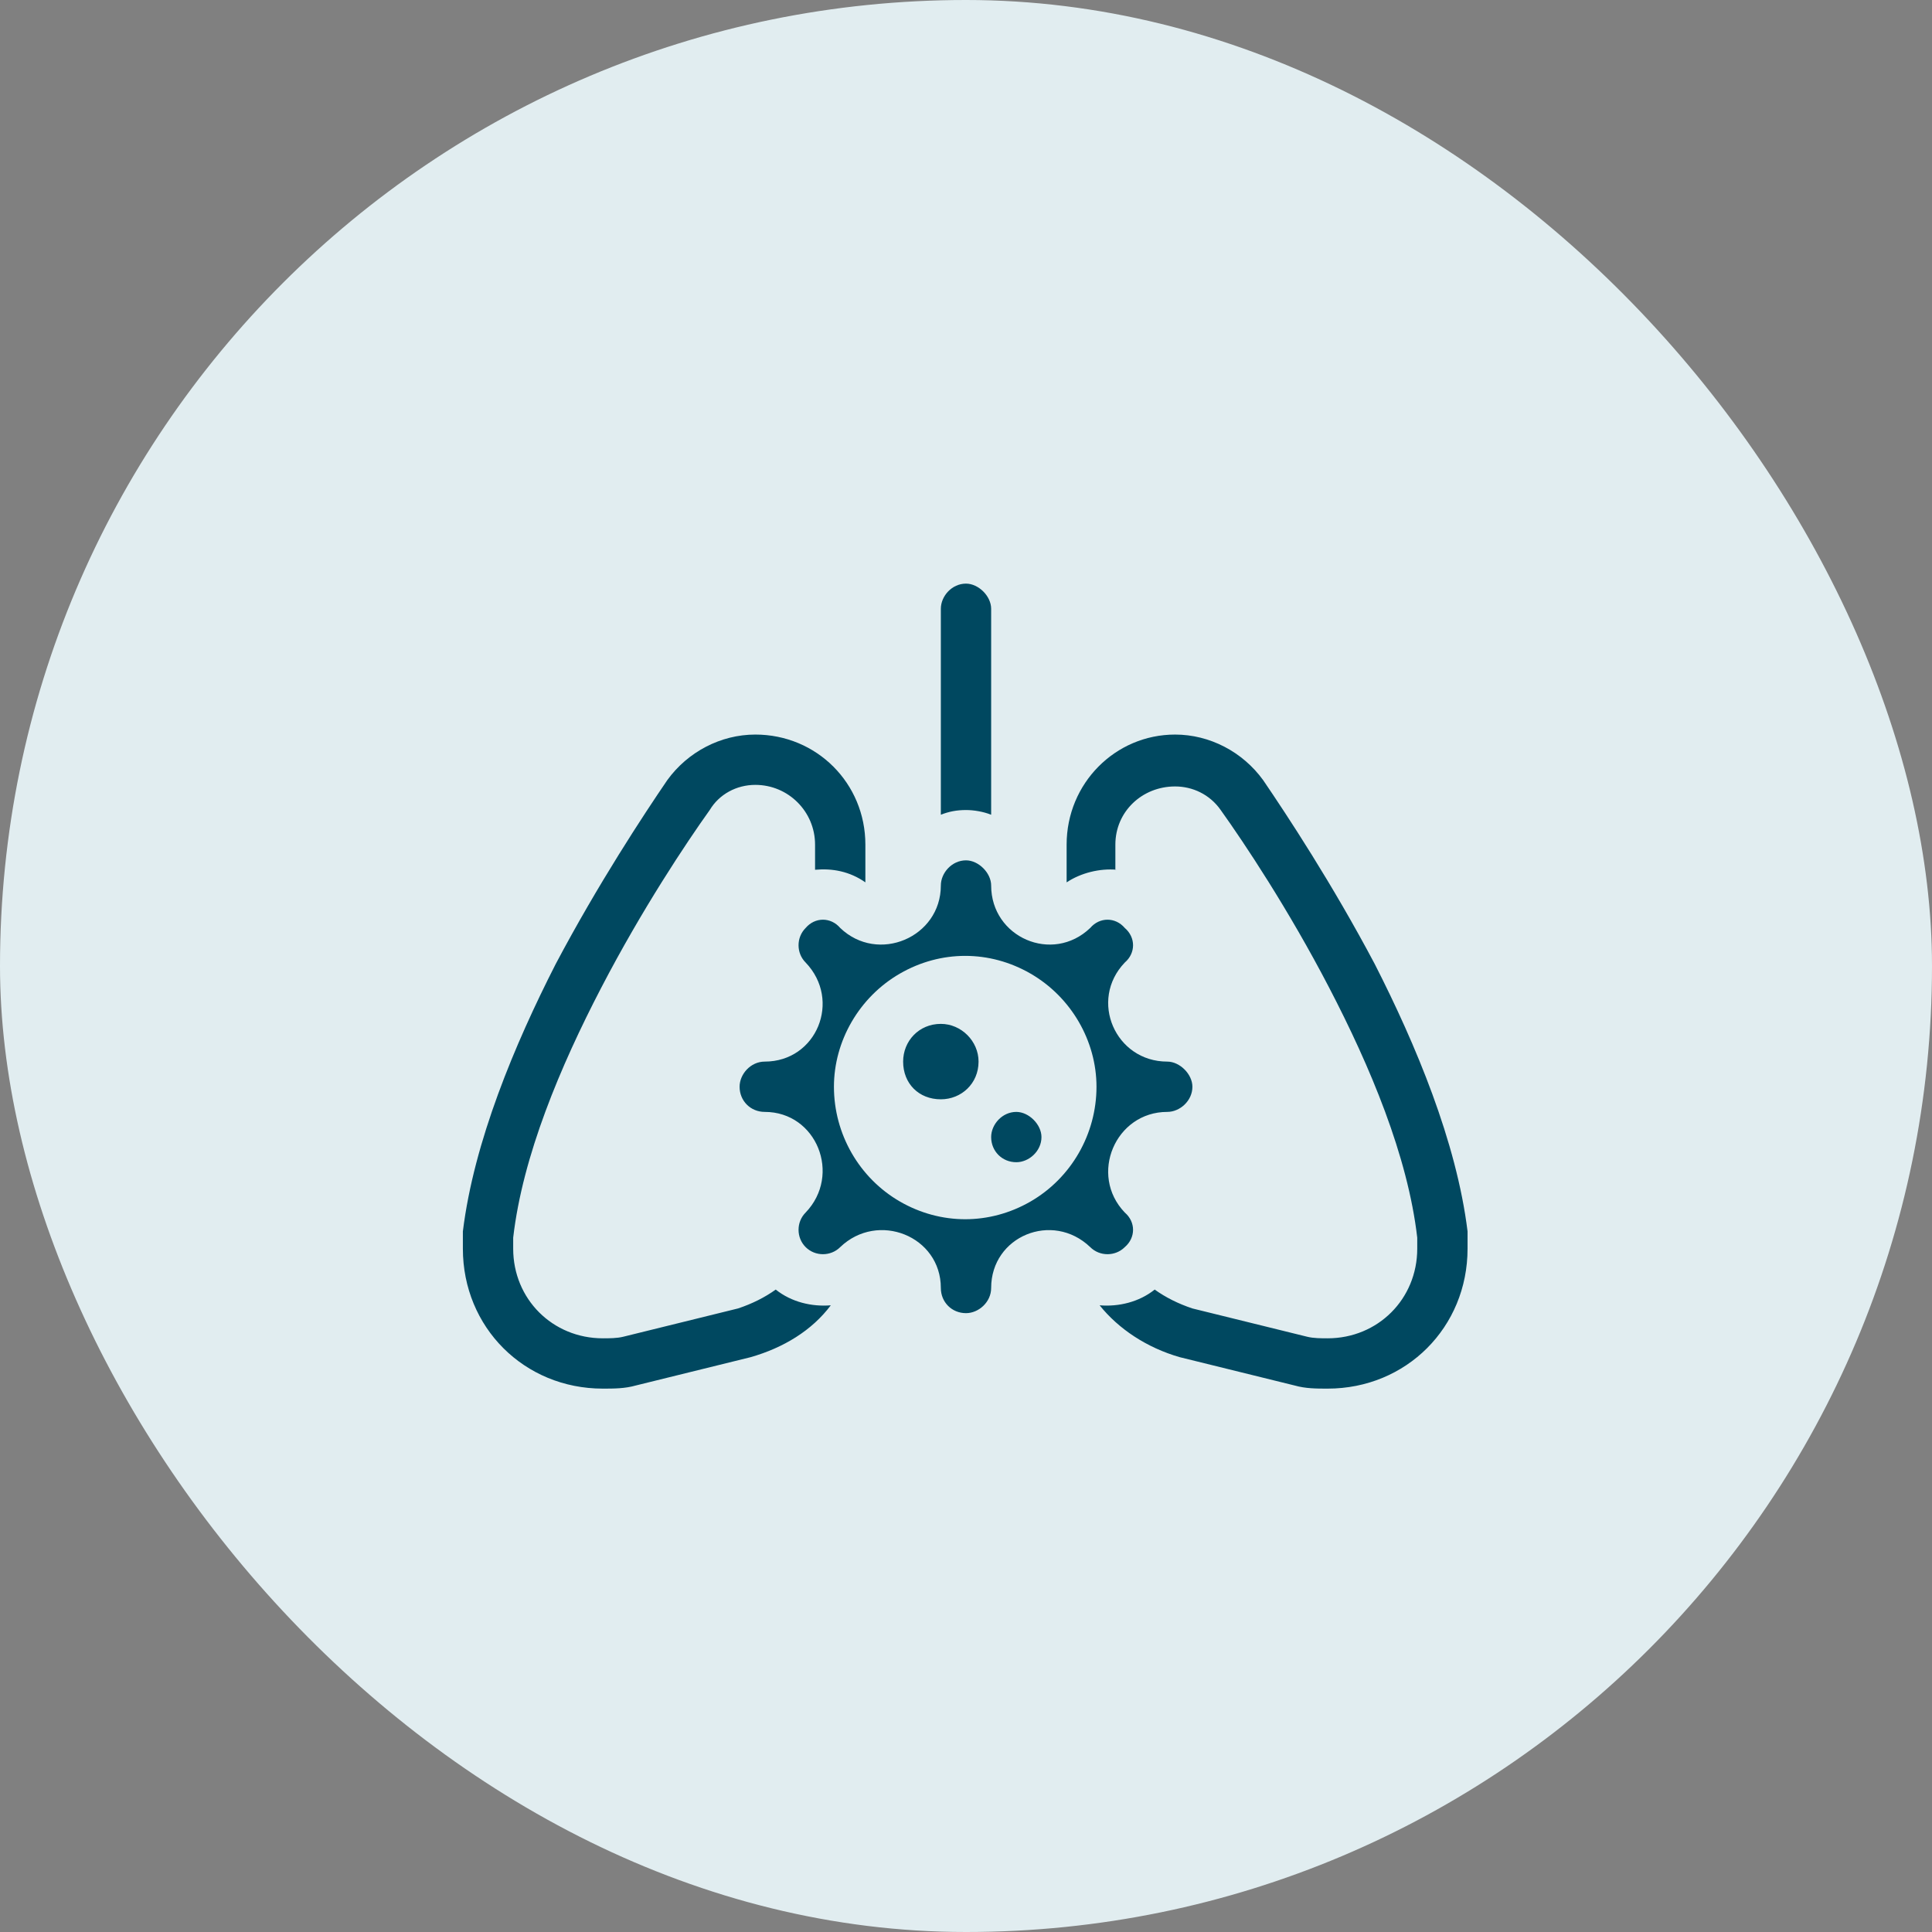
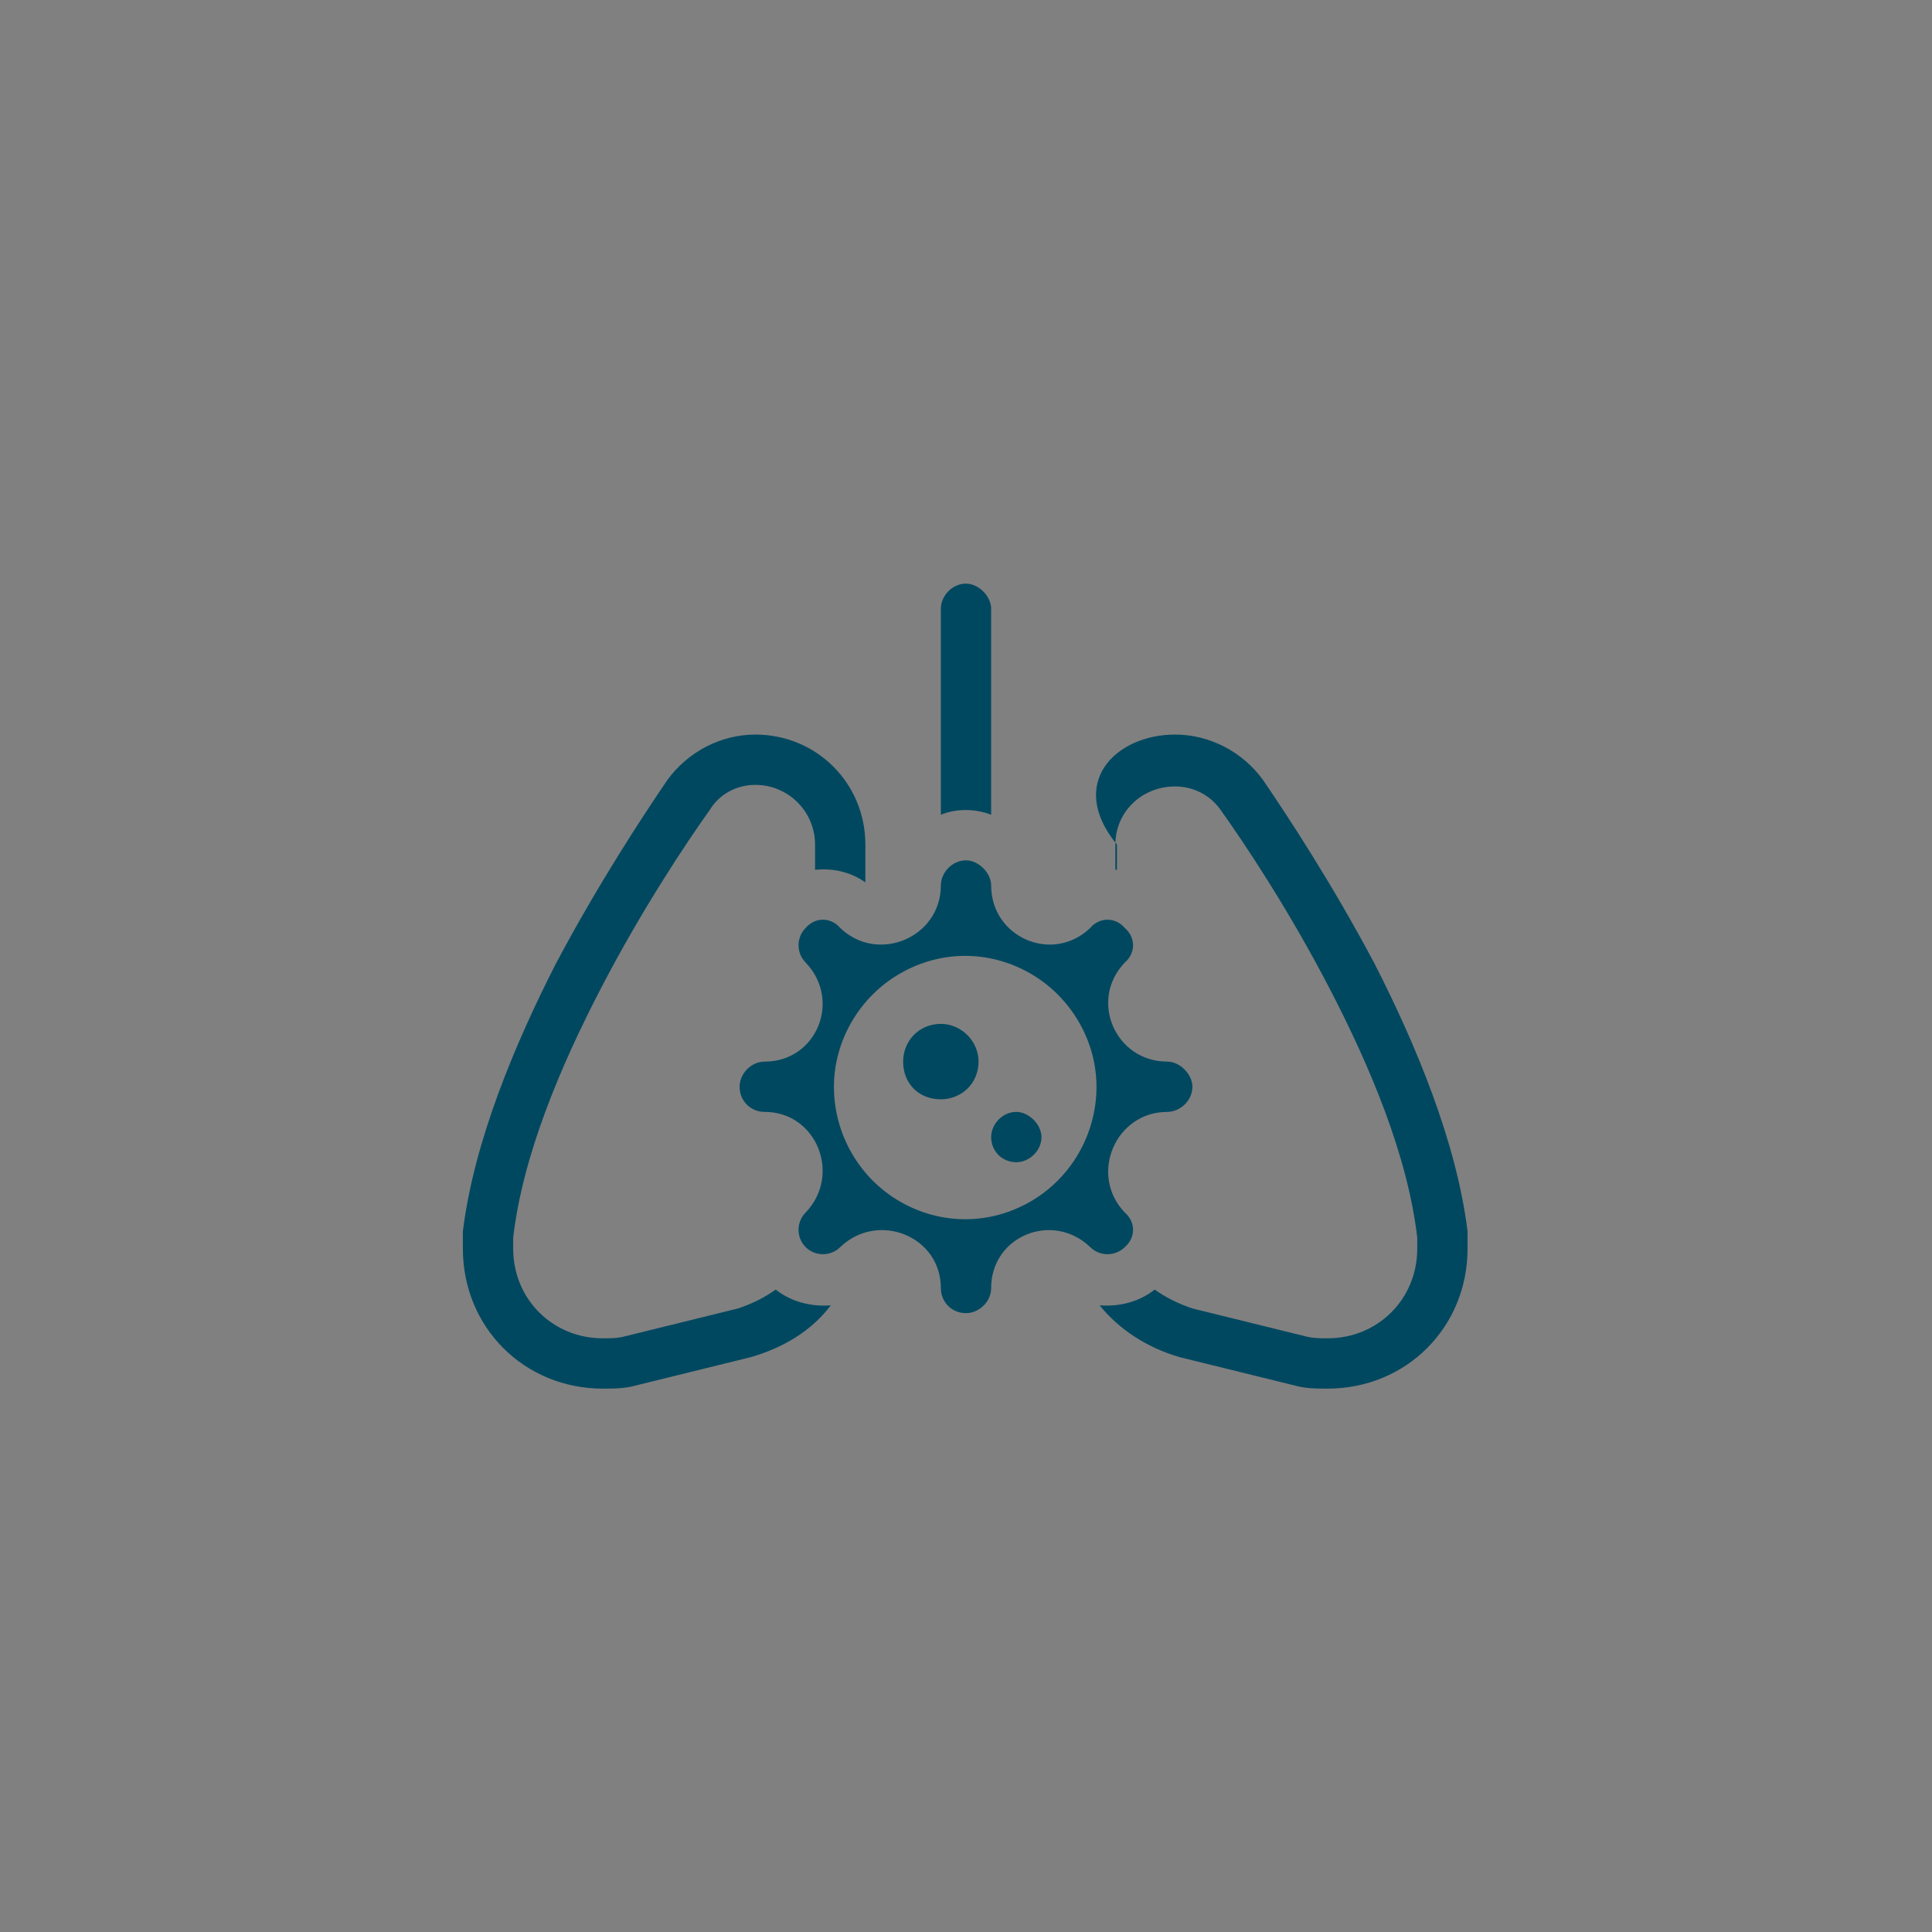
<svg xmlns="http://www.w3.org/2000/svg" width="48" height="48" viewBox="0 0 48 48" fill="none">
  <rect x="0" y="0" width="48" height="48" fill="#808080" stroke="none" />
-   <rect width="48" height="48" rx="24" fill="#E1EDF0" />
-   <path d="M24 14.5C24.312 14.5 24.625 14.812 24.625 15.125V20.242C24.43 20.164 24.195 20.125 24 20.125C23.766 20.125 23.57 20.164 23.375 20.242V15.125C23.375 14.812 23.648 14.5 24 14.5ZM27.75 21.609C27.32 21.57 26.852 21.688 26.5 21.922V20.984C26.5 19.461 27.711 18.25 29.195 18.25C30.055 18.25 30.875 18.68 31.383 19.383C31.969 20.242 33.102 21.961 34.156 23.953C35.172 25.945 36.188 28.367 36.461 30.594C36.461 30.672 36.461 30.711 36.461 30.75V31.023C36.461 32.977 34.938 34.5 32.984 34.5C32.711 34.5 32.438 34.5 32.164 34.422L29.312 33.719C28.492 33.484 27.789 33.016 27.32 32.43C27.789 32.469 28.297 32.352 28.688 32.039C28.961 32.234 29.273 32.391 29.625 32.508L32.477 33.211C32.633 33.25 32.828 33.25 32.984 33.25C34.234 33.25 35.211 32.273 35.211 31.023V30.75C34.977 28.719 34.039 26.492 33.023 24.539C32.008 22.586 30.914 20.945 30.328 20.125C30.055 19.734 29.625 19.539 29.195 19.539C28.375 19.539 27.711 20.164 27.711 20.984V21.609H27.75ZM20.641 32.43C20.172 33.055 19.469 33.484 18.648 33.719L15.797 34.422C15.523 34.5 15.25 34.5 14.977 34.5C13.023 34.5 11.5 32.977 11.5 31.023V30.75C11.5 30.711 11.5 30.672 11.5 30.594C11.773 28.367 12.789 25.945 13.805 23.953C14.859 21.961 15.992 20.242 16.578 19.383C17.086 18.68 17.906 18.25 18.766 18.25C20.289 18.25 21.5 19.461 21.5 20.984V21.922C21.109 21.648 20.68 21.57 20.25 21.609V20.984C20.25 20.164 19.586 19.5 18.766 19.5C18.297 19.5 17.867 19.734 17.633 20.125C17.047 20.945 15.953 22.586 14.938 24.539C13.922 26.492 12.984 28.719 12.75 30.75V31.023C12.75 32.273 13.727 33.25 14.977 33.25C15.133 33.25 15.328 33.25 15.484 33.211L18.336 32.508C18.688 32.391 19 32.234 19.273 32.039C19.664 32.352 20.172 32.469 20.641 32.43ZM27.945 30.125C28.219 30.359 28.219 30.75 27.945 30.984C27.711 31.219 27.32 31.219 27.086 30.984C26.148 30.086 24.625 30.711 24.625 32C24.625 32.352 24.312 32.625 24 32.625C23.648 32.625 23.375 32.352 23.375 32C23.375 30.711 21.812 30.086 20.875 30.984C20.641 31.219 20.25 31.219 20.016 30.984C19.781 30.75 19.781 30.359 20.016 30.125C20.914 29.188 20.289 27.625 19 27.625C18.648 27.625 18.375 27.352 18.375 27C18.375 26.688 18.648 26.375 19 26.375C20.289 26.375 20.914 24.852 20.016 23.914C19.781 23.68 19.781 23.289 20.016 23.055C20.25 22.781 20.641 22.781 20.875 23.055C21.812 23.953 23.375 23.289 23.375 22C23.375 21.688 23.648 21.375 24 21.375C24.312 21.375 24.625 21.688 24.625 22C24.625 23.289 26.148 23.953 27.086 23.055C27.32 22.781 27.711 22.781 27.945 23.055C28.219 23.289 28.219 23.68 27.945 23.914C27.047 24.852 27.711 26.375 29 26.375C29.312 26.375 29.625 26.688 29.625 27C29.625 27.352 29.312 27.625 29 27.625C27.711 27.625 27.047 29.188 27.945 30.125ZM27.242 27C27.242 25.867 26.617 24.773 25.602 24.188C24.586 23.602 23.375 23.602 22.359 24.188C21.344 24.773 20.719 25.867 20.719 27C20.719 28.172 21.344 29.266 22.359 29.852C23.375 30.438 24.586 30.438 25.602 29.852C26.617 29.266 27.242 28.172 27.242 27ZM23.375 25.438C23.883 25.438 24.312 25.867 24.312 26.375C24.312 26.922 23.883 27.312 23.375 27.312C22.828 27.312 22.438 26.922 22.438 26.375C22.438 25.867 22.828 25.438 23.375 25.438ZM24.625 28.25C24.625 27.938 24.898 27.625 25.25 27.625C25.562 27.625 25.875 27.938 25.875 28.25C25.875 28.602 25.562 28.875 25.25 28.875C24.898 28.875 24.625 28.602 24.625 28.25Z" fill="#004860" />
+   <path d="M24 14.5C24.312 14.5 24.625 14.812 24.625 15.125V20.242C24.43 20.164 24.195 20.125 24 20.125C23.766 20.125 23.57 20.164 23.375 20.242V15.125C23.375 14.812 23.648 14.5 24 14.5ZM27.75 21.609V20.984C26.5 19.461 27.711 18.25 29.195 18.25C30.055 18.25 30.875 18.68 31.383 19.383C31.969 20.242 33.102 21.961 34.156 23.953C35.172 25.945 36.188 28.367 36.461 30.594C36.461 30.672 36.461 30.711 36.461 30.75V31.023C36.461 32.977 34.938 34.5 32.984 34.5C32.711 34.5 32.438 34.5 32.164 34.422L29.312 33.719C28.492 33.484 27.789 33.016 27.32 32.43C27.789 32.469 28.297 32.352 28.688 32.039C28.961 32.234 29.273 32.391 29.625 32.508L32.477 33.211C32.633 33.25 32.828 33.25 32.984 33.25C34.234 33.25 35.211 32.273 35.211 31.023V30.75C34.977 28.719 34.039 26.492 33.023 24.539C32.008 22.586 30.914 20.945 30.328 20.125C30.055 19.734 29.625 19.539 29.195 19.539C28.375 19.539 27.711 20.164 27.711 20.984V21.609H27.75ZM20.641 32.43C20.172 33.055 19.469 33.484 18.648 33.719L15.797 34.422C15.523 34.5 15.25 34.5 14.977 34.5C13.023 34.5 11.5 32.977 11.5 31.023V30.75C11.5 30.711 11.5 30.672 11.5 30.594C11.773 28.367 12.789 25.945 13.805 23.953C14.859 21.961 15.992 20.242 16.578 19.383C17.086 18.68 17.906 18.25 18.766 18.25C20.289 18.25 21.5 19.461 21.5 20.984V21.922C21.109 21.648 20.68 21.57 20.25 21.609V20.984C20.25 20.164 19.586 19.5 18.766 19.5C18.297 19.5 17.867 19.734 17.633 20.125C17.047 20.945 15.953 22.586 14.938 24.539C13.922 26.492 12.984 28.719 12.75 30.75V31.023C12.75 32.273 13.727 33.25 14.977 33.25C15.133 33.25 15.328 33.25 15.484 33.211L18.336 32.508C18.688 32.391 19 32.234 19.273 32.039C19.664 32.352 20.172 32.469 20.641 32.43ZM27.945 30.125C28.219 30.359 28.219 30.75 27.945 30.984C27.711 31.219 27.32 31.219 27.086 30.984C26.148 30.086 24.625 30.711 24.625 32C24.625 32.352 24.312 32.625 24 32.625C23.648 32.625 23.375 32.352 23.375 32C23.375 30.711 21.812 30.086 20.875 30.984C20.641 31.219 20.25 31.219 20.016 30.984C19.781 30.75 19.781 30.359 20.016 30.125C20.914 29.188 20.289 27.625 19 27.625C18.648 27.625 18.375 27.352 18.375 27C18.375 26.688 18.648 26.375 19 26.375C20.289 26.375 20.914 24.852 20.016 23.914C19.781 23.68 19.781 23.289 20.016 23.055C20.25 22.781 20.641 22.781 20.875 23.055C21.812 23.953 23.375 23.289 23.375 22C23.375 21.688 23.648 21.375 24 21.375C24.312 21.375 24.625 21.688 24.625 22C24.625 23.289 26.148 23.953 27.086 23.055C27.32 22.781 27.711 22.781 27.945 23.055C28.219 23.289 28.219 23.68 27.945 23.914C27.047 24.852 27.711 26.375 29 26.375C29.312 26.375 29.625 26.688 29.625 27C29.625 27.352 29.312 27.625 29 27.625C27.711 27.625 27.047 29.188 27.945 30.125ZM27.242 27C27.242 25.867 26.617 24.773 25.602 24.188C24.586 23.602 23.375 23.602 22.359 24.188C21.344 24.773 20.719 25.867 20.719 27C20.719 28.172 21.344 29.266 22.359 29.852C23.375 30.438 24.586 30.438 25.602 29.852C26.617 29.266 27.242 28.172 27.242 27ZM23.375 25.438C23.883 25.438 24.312 25.867 24.312 26.375C24.312 26.922 23.883 27.312 23.375 27.312C22.828 27.312 22.438 26.922 22.438 26.375C22.438 25.867 22.828 25.438 23.375 25.438ZM24.625 28.25C24.625 27.938 24.898 27.625 25.25 27.625C25.562 27.625 25.875 27.938 25.875 28.25C25.875 28.602 25.562 28.875 25.25 28.875C24.898 28.875 24.625 28.602 24.625 28.25Z" fill="#004860" />
</svg>